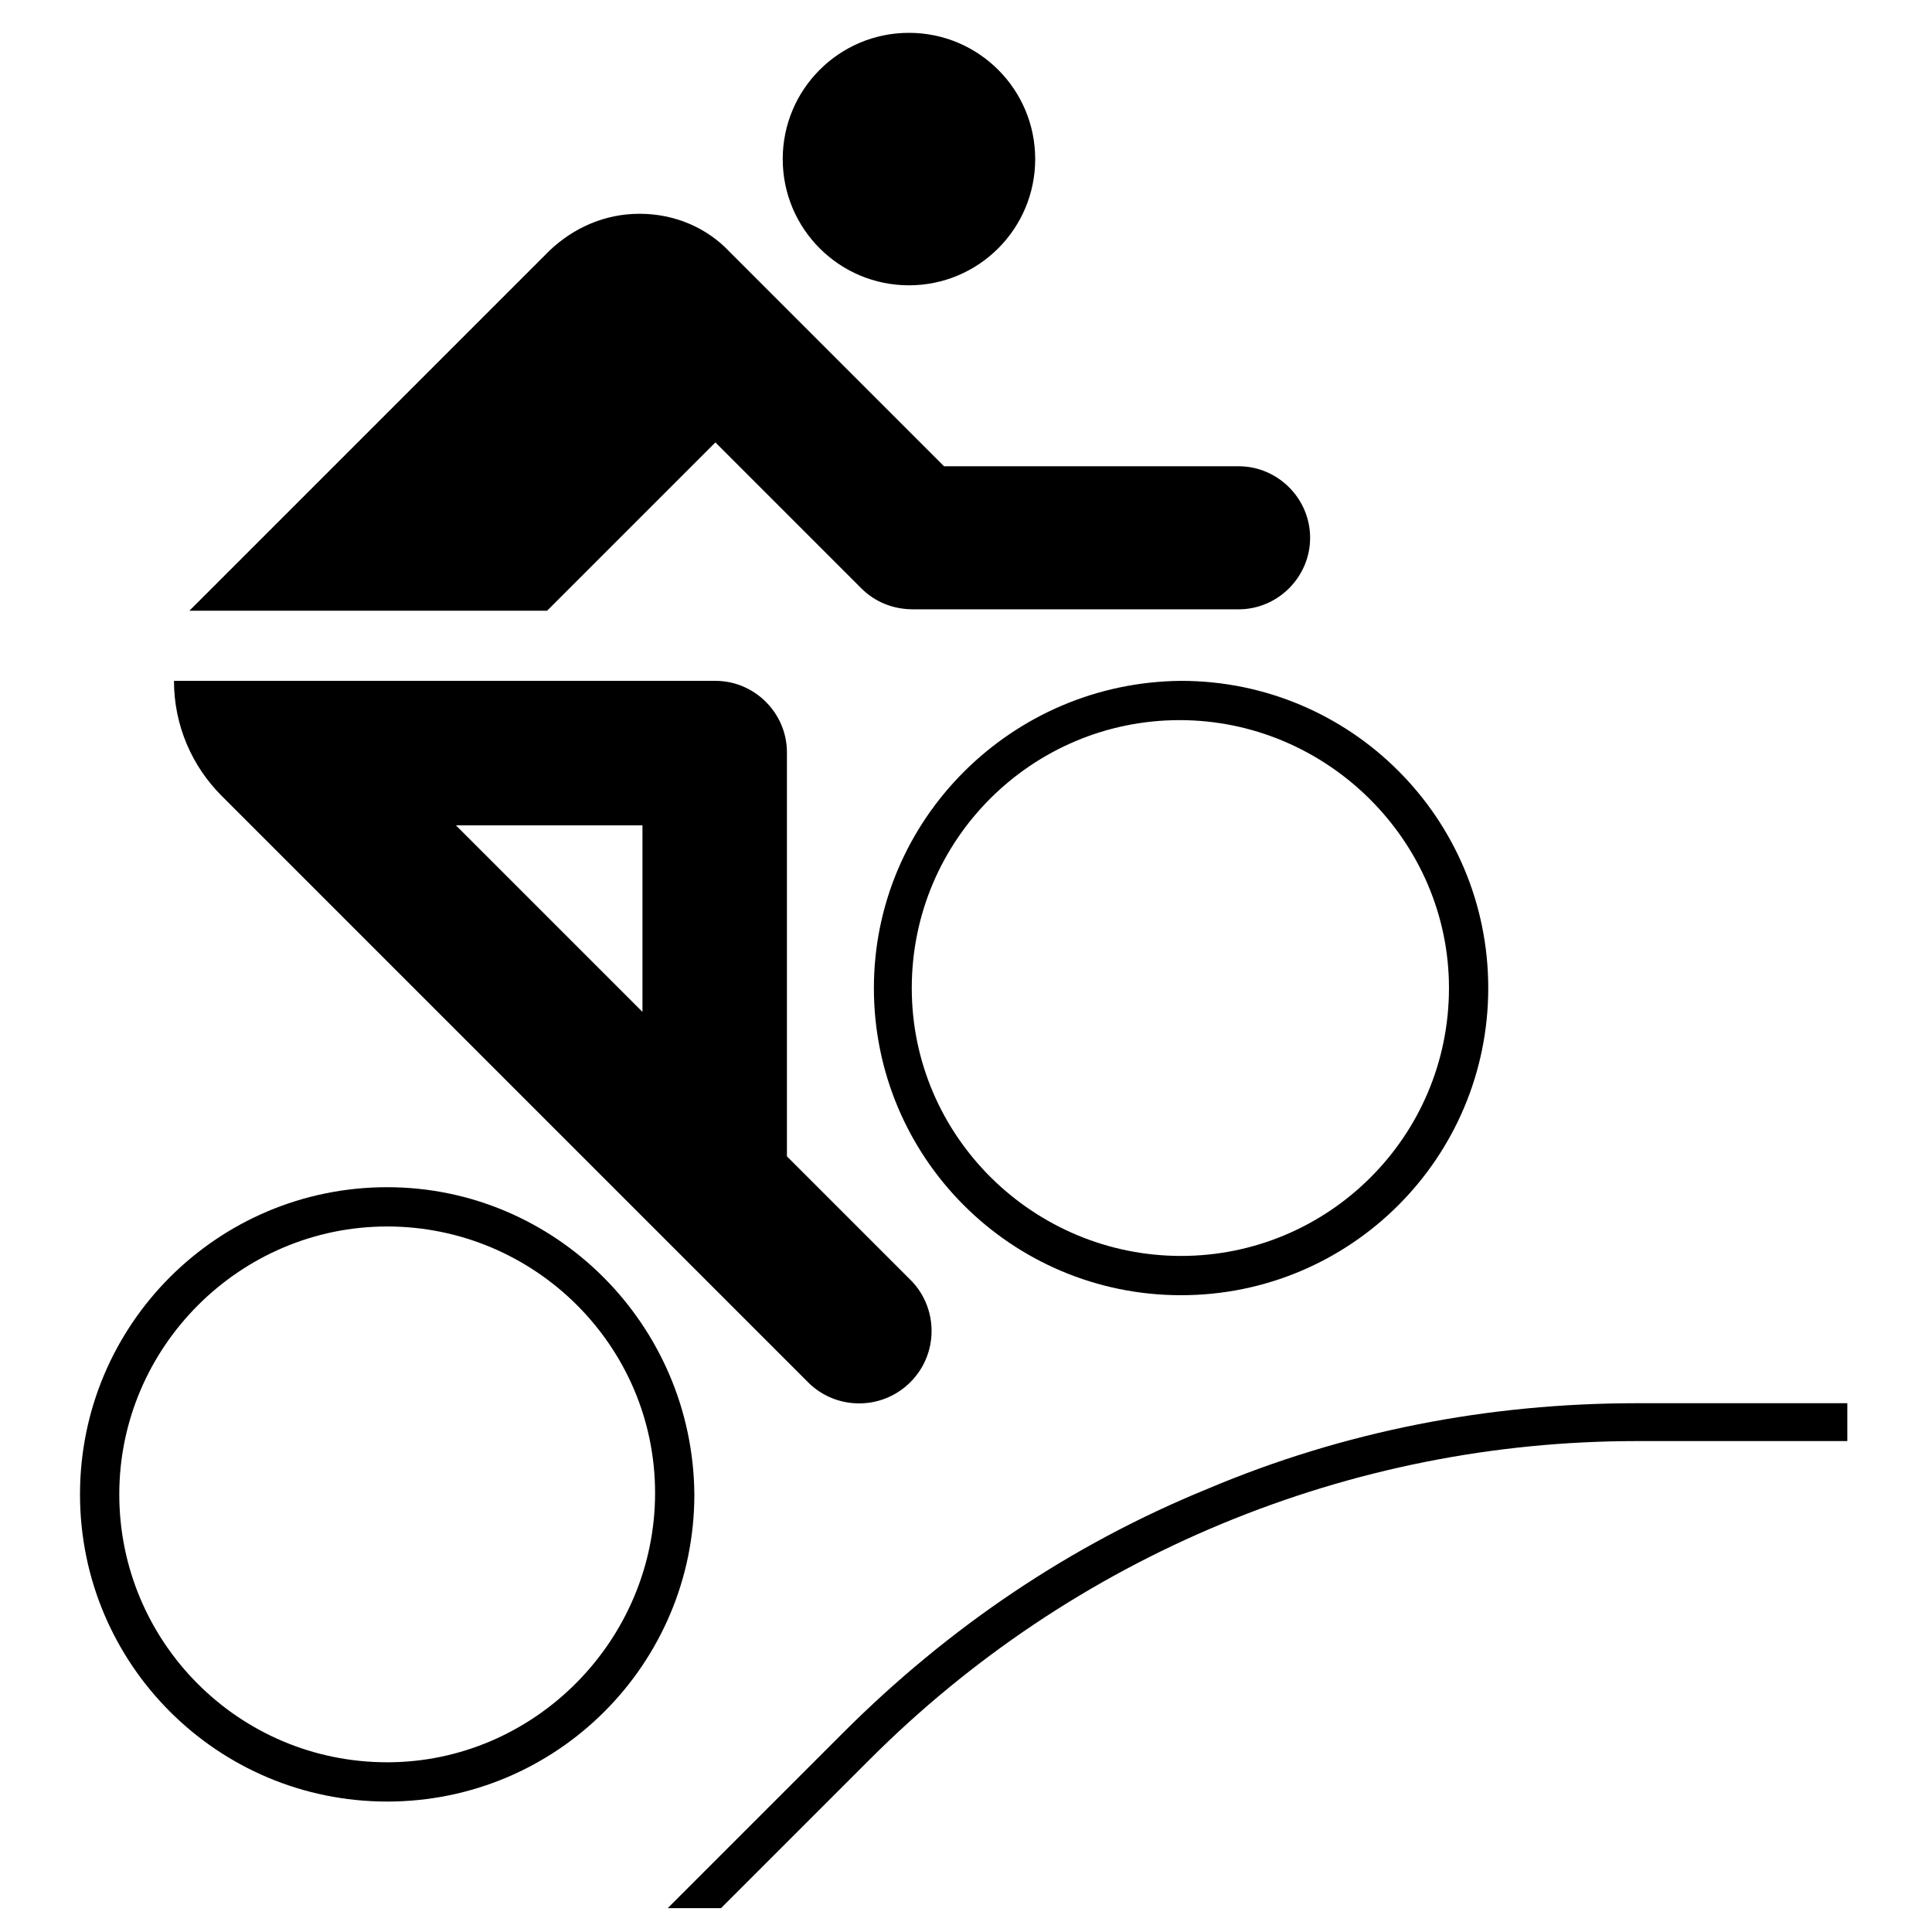
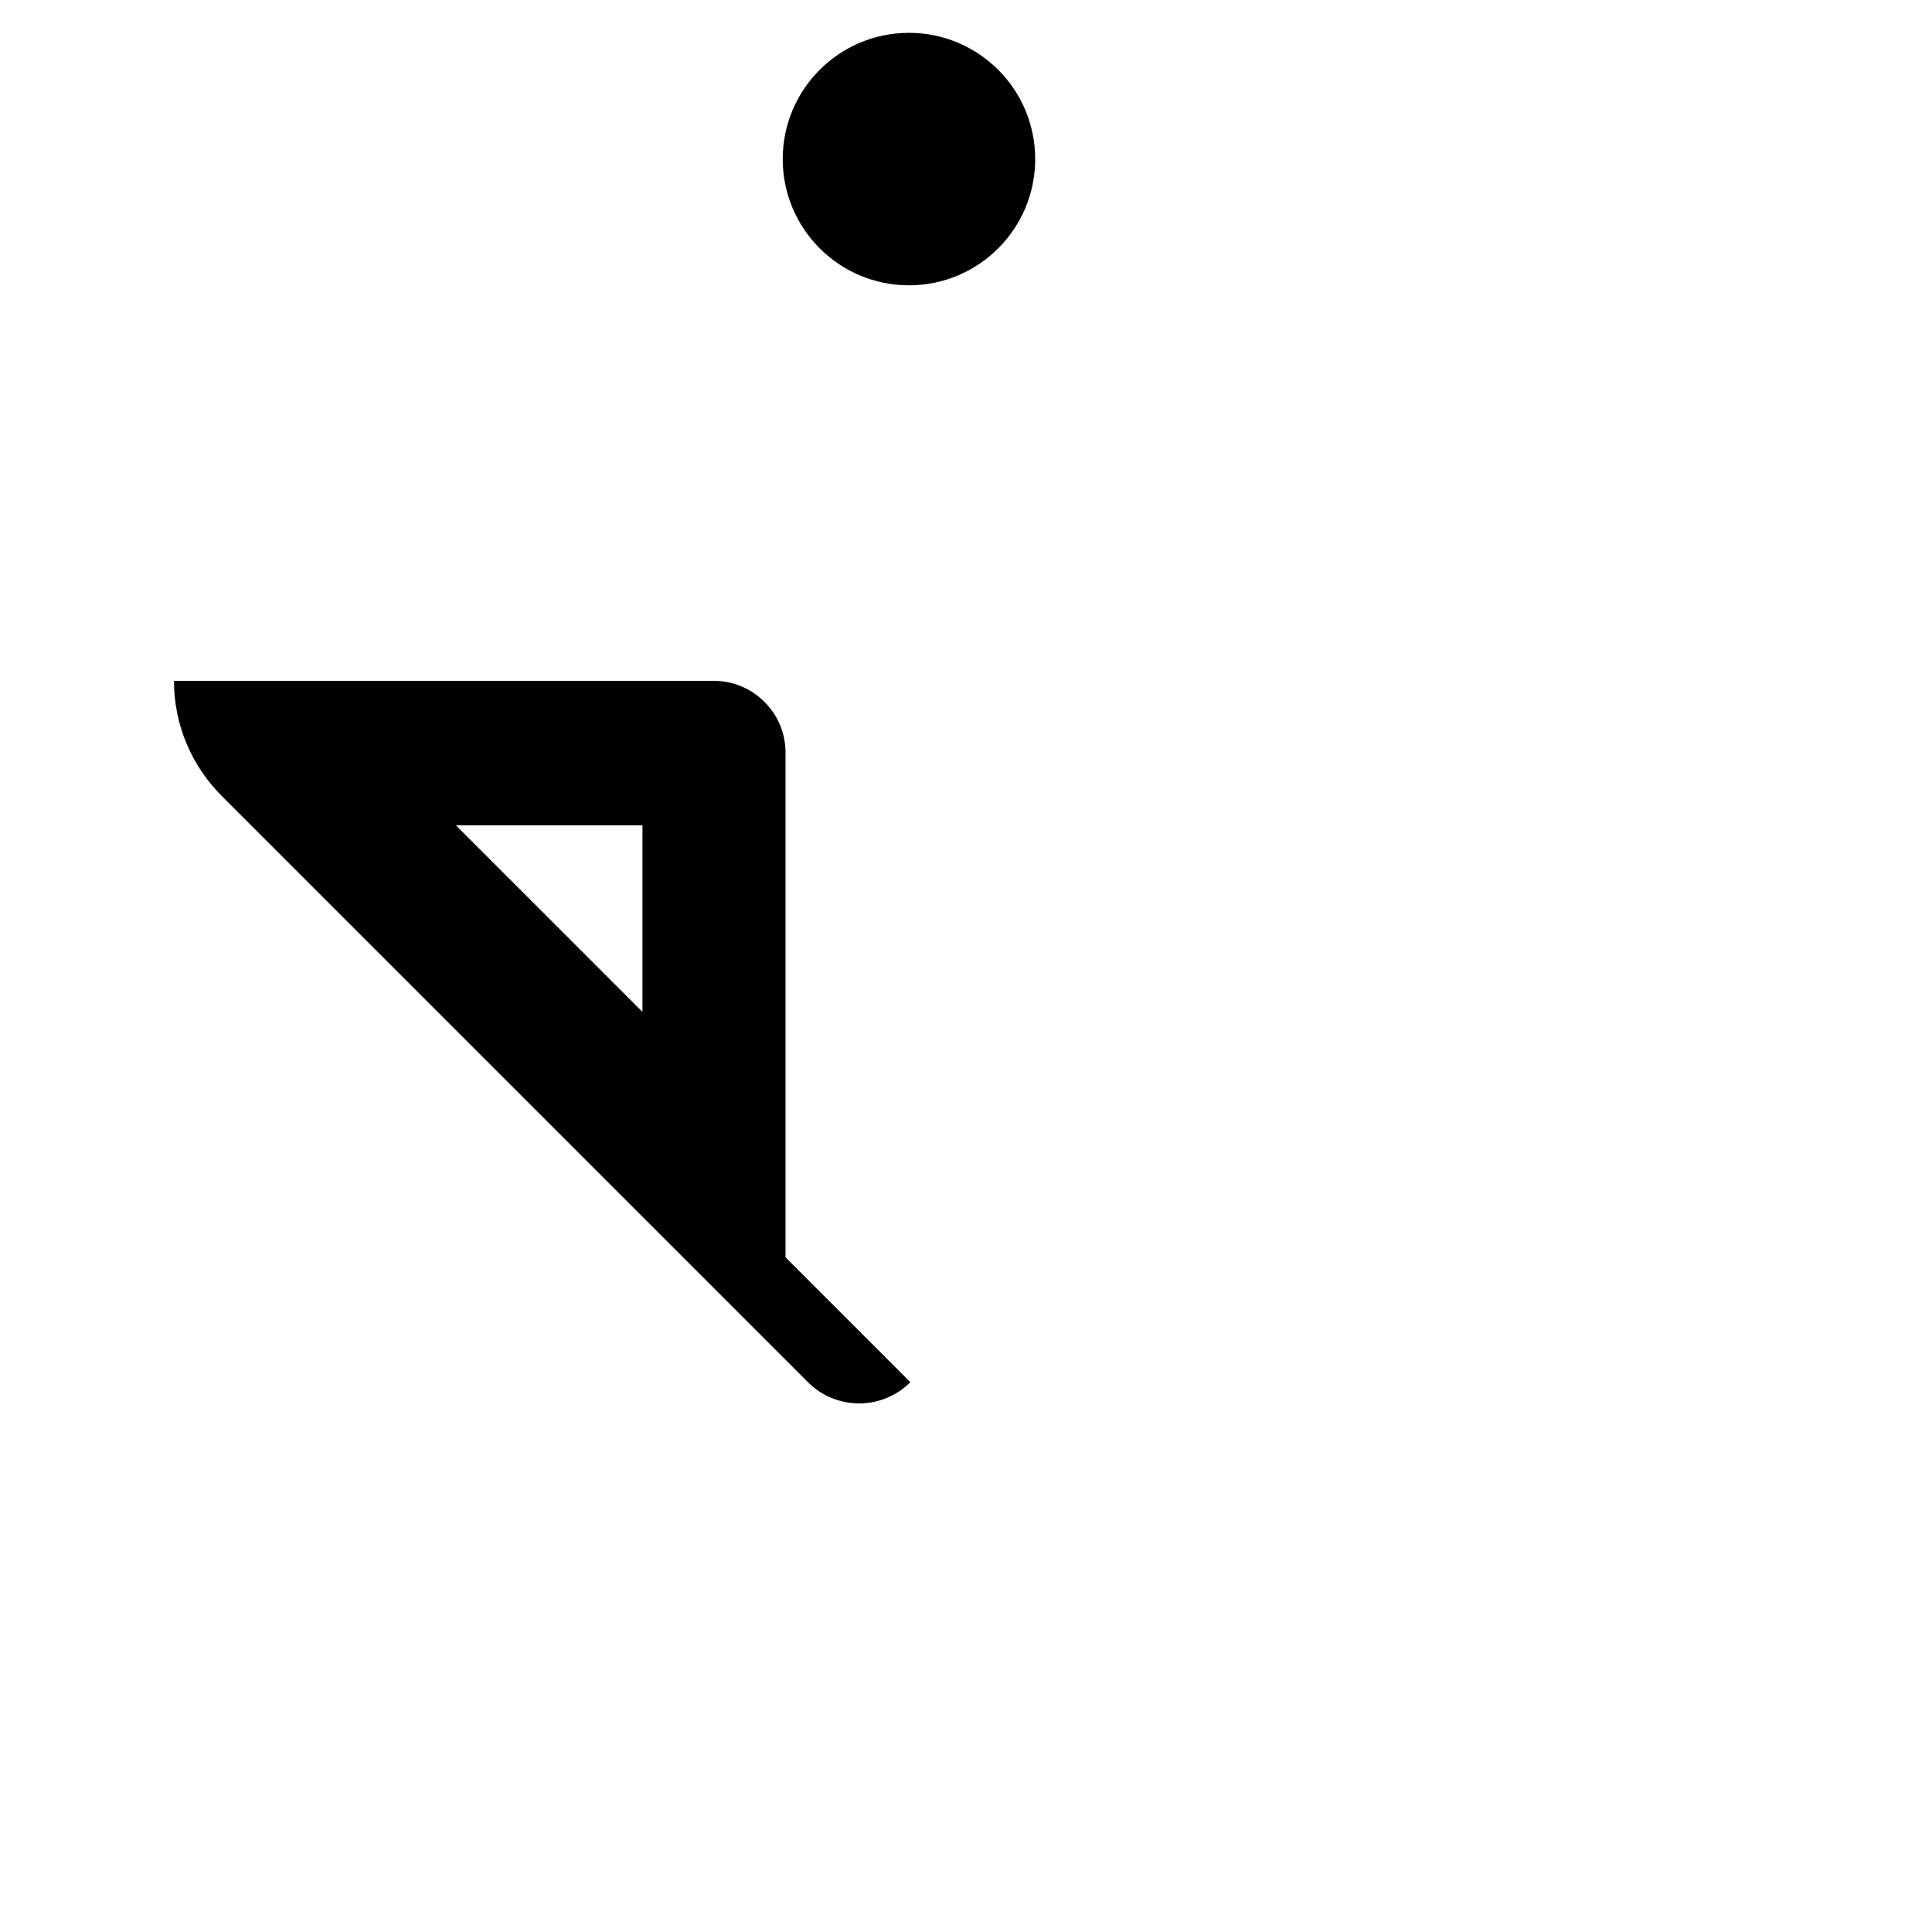
<svg xmlns="http://www.w3.org/2000/svg" xml:space="preserve" id="Pictogram" version="1.1" viewBox="0 0 100 100">
  <style id="style2" type="text/css">.st0{fill:none}</style>
  <g id="g16" transform="matrix(.726 0 0 .726 -8.927 -5.778)">
-     <path id="path4" d="m63.3 39.5 10.4 10.4c1 1 2.3 1.5 3.7 1.5h23.2c2.8 0 5.1-2.3 5.1-5.1s-2.3-5.1-5.1-5.1h-21L64.3 25.9c-1.6-1.7-3.9-2.7-6.4-2.7-2.5 0-4.7 1-6.4 2.6L25.8 51.5h25.5z" />
    <circle id="circle6" cx="77.1" cy="19.3" r="9" />
-     <path id="path8" d="M39.9 92.6c-12.1 0-21.9 9.8-21.9 21.9 0 12.1 9.8 21.9 21.9 21.9 12.1 0 21.9-9.8 21.9-21.9-.1-12.1-9.9-21.9-21.9-21.9Zm0 41c-10.6 0-19.1-8.6-19.1-19.1 0-10.5 8.6-19.1 19.1-19.1 10.5 0 19.1 8.5 19.1 19s-8.6 19.2-19.1 19.2z" />
-     <path id="path10" d="M74.6 78.4c0 12.1 9.8 21.9 21.9 21.9 12.1 0 21.9-9.8 21.9-21.9 0-12.1-9.8-21.9-21.9-21.9-12.1.1-21.9 9.9-21.9 21.9zm41 0c0 10.6-8.6 19.1-19.1 19.1-10.5 0-19.2-8.5-19.2-19.1 0-10.6 8.6-19.1 19.1-19.1 10.5 0 19.2 8.6 19.2 19.1z" />
-     <path id="path12" d="M70 106.6c2 1.9 5.2 1.9 7.2-.1s2-5.2.1-7.2l-8.9-8.9V61.6c0-2.8-2.3-5.1-5.1-5.1H24.7c0 3.2 1.3 6.1 3.4 8.2zM44.8 66.8h13.3v13.3z" />
-     <path id="path14" d="M129 108c-10.6 0-20.9 2-30.6 6.1-9.8 4-18.5 9.9-26 17.4L59.9 144h3.8l10.6-10.6c7.2-7.2 15.7-12.9 25.1-16.8 9.4-3.9 19.4-5.9 29.6-5.9h15V108Z" />
+     <path id="path12" d="M70 106.6c2 1.9 5.2 1.9 7.2-.1l-8.9-8.9V61.6c0-2.8-2.3-5.1-5.1-5.1H24.7c0 3.2 1.3 6.1 3.4 8.2zM44.8 66.8h13.3v13.3z" />
  </g>
</svg>